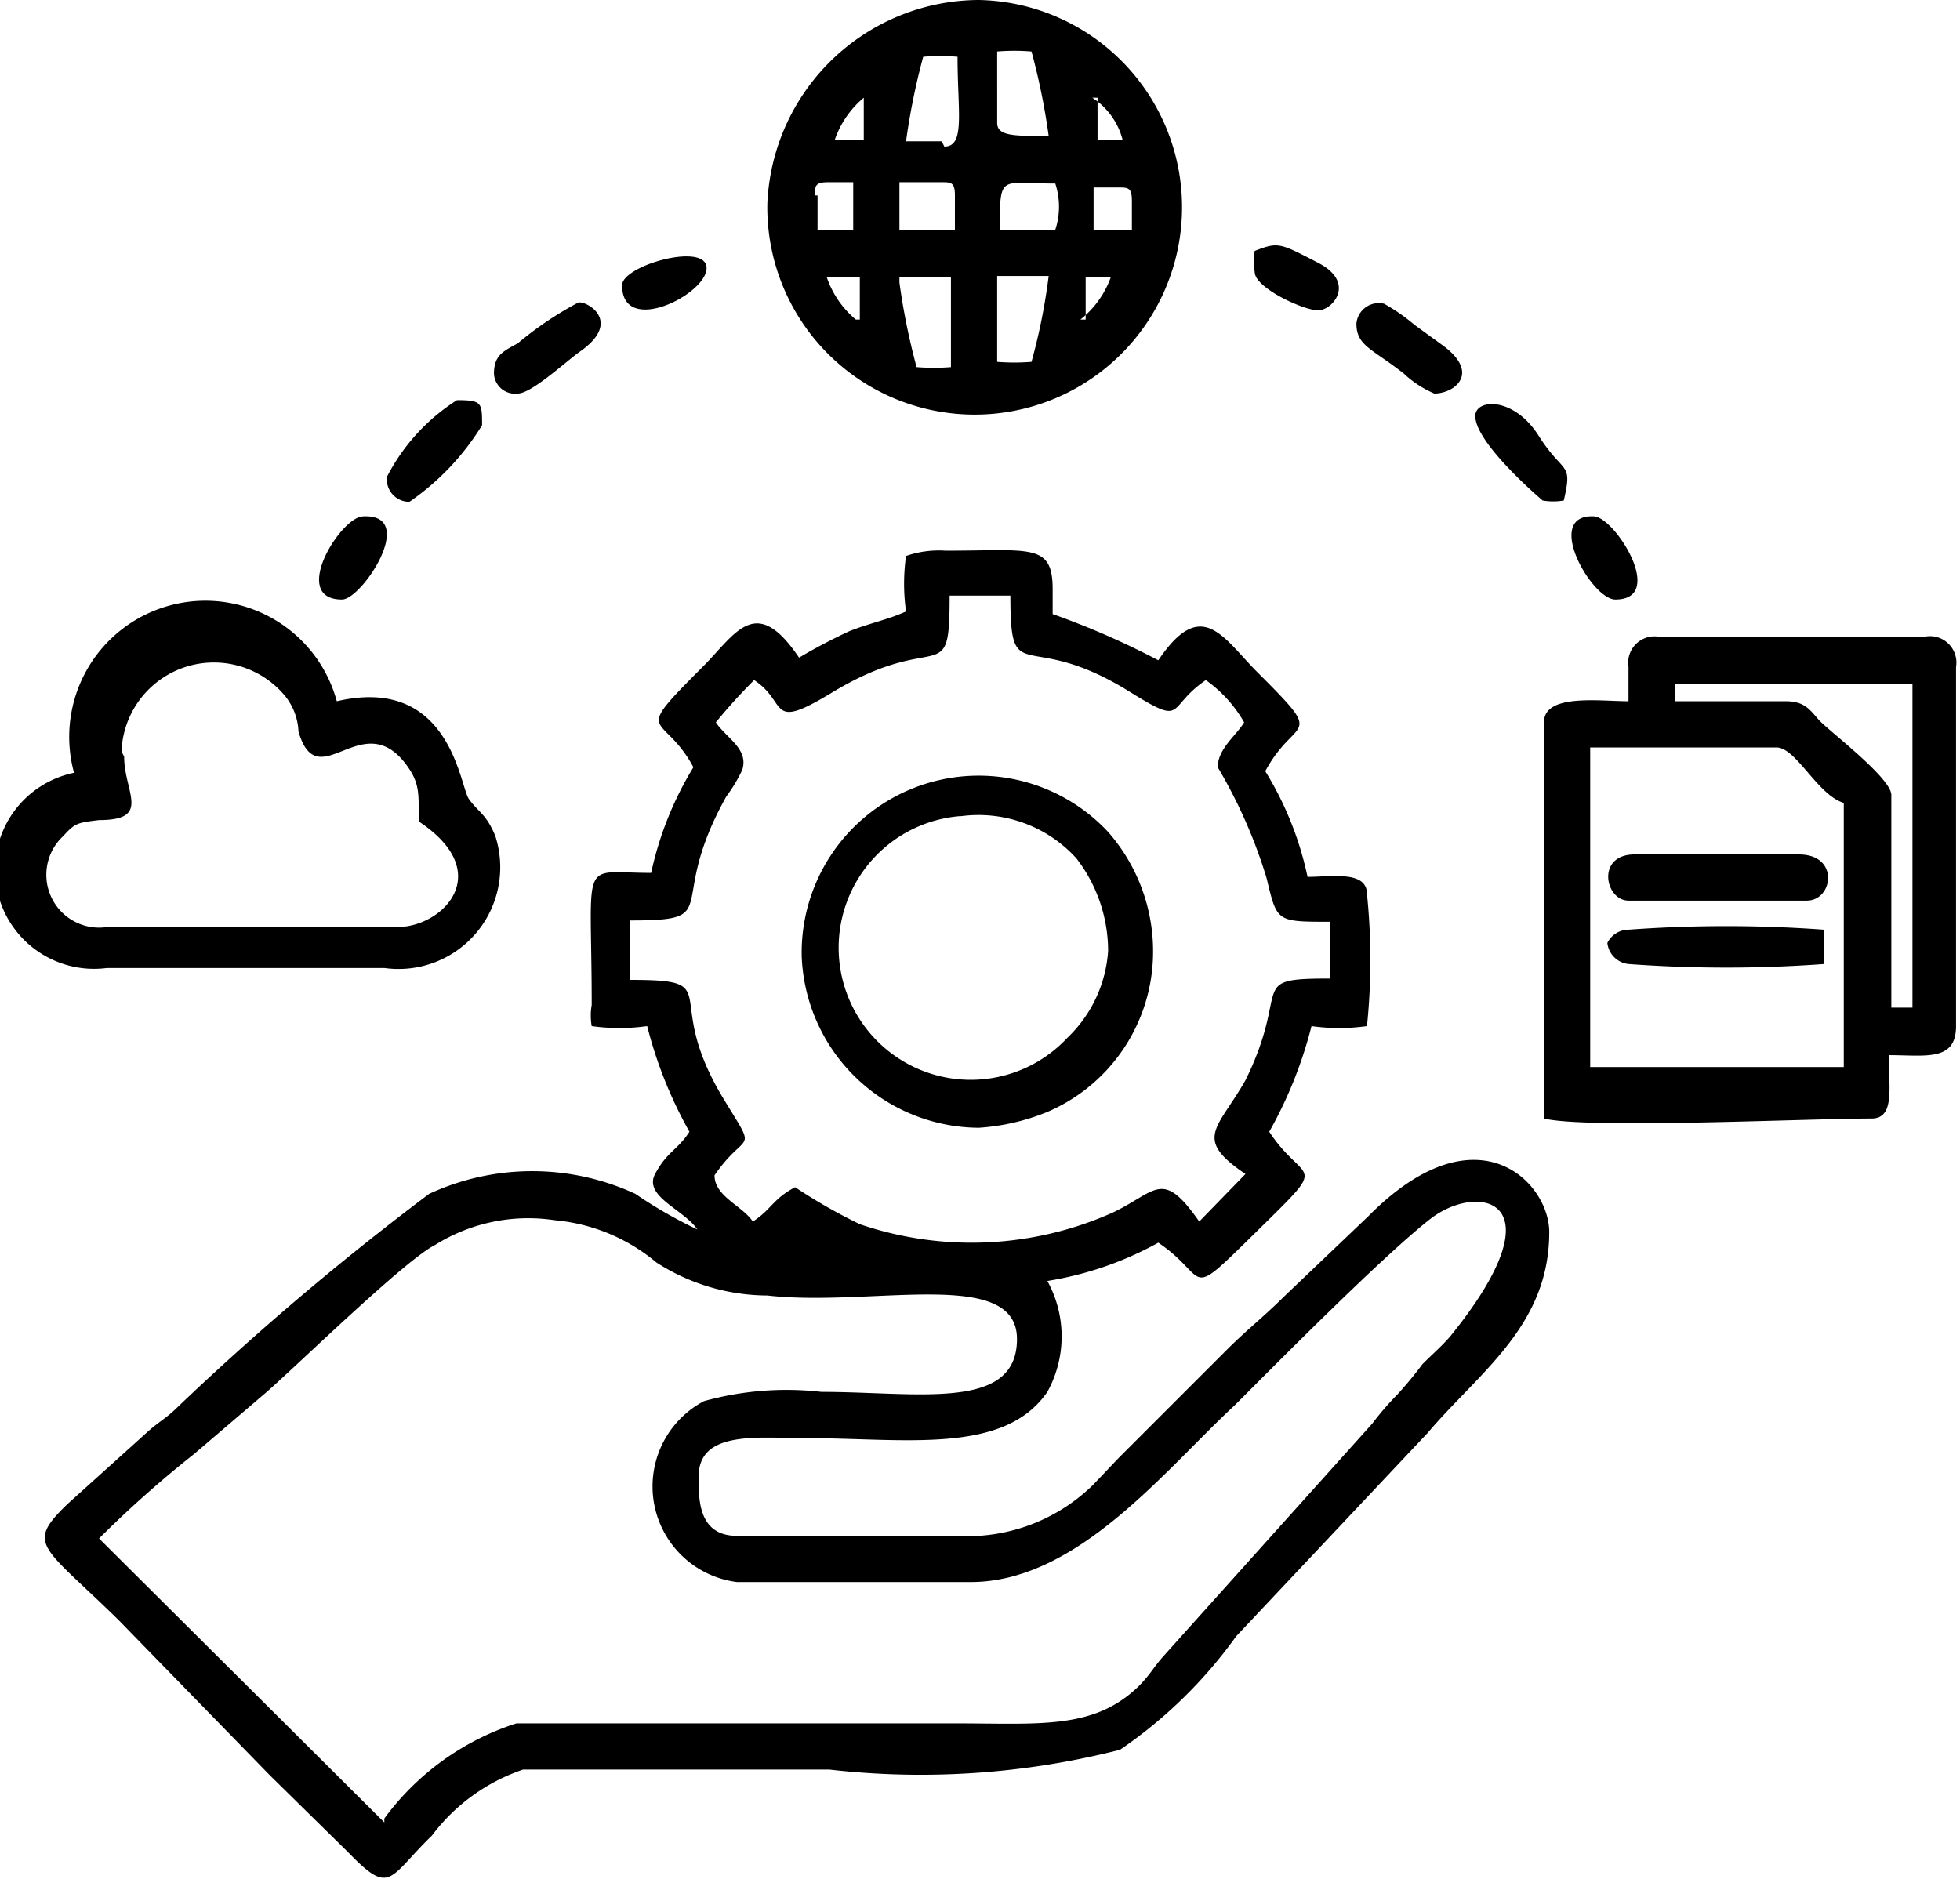
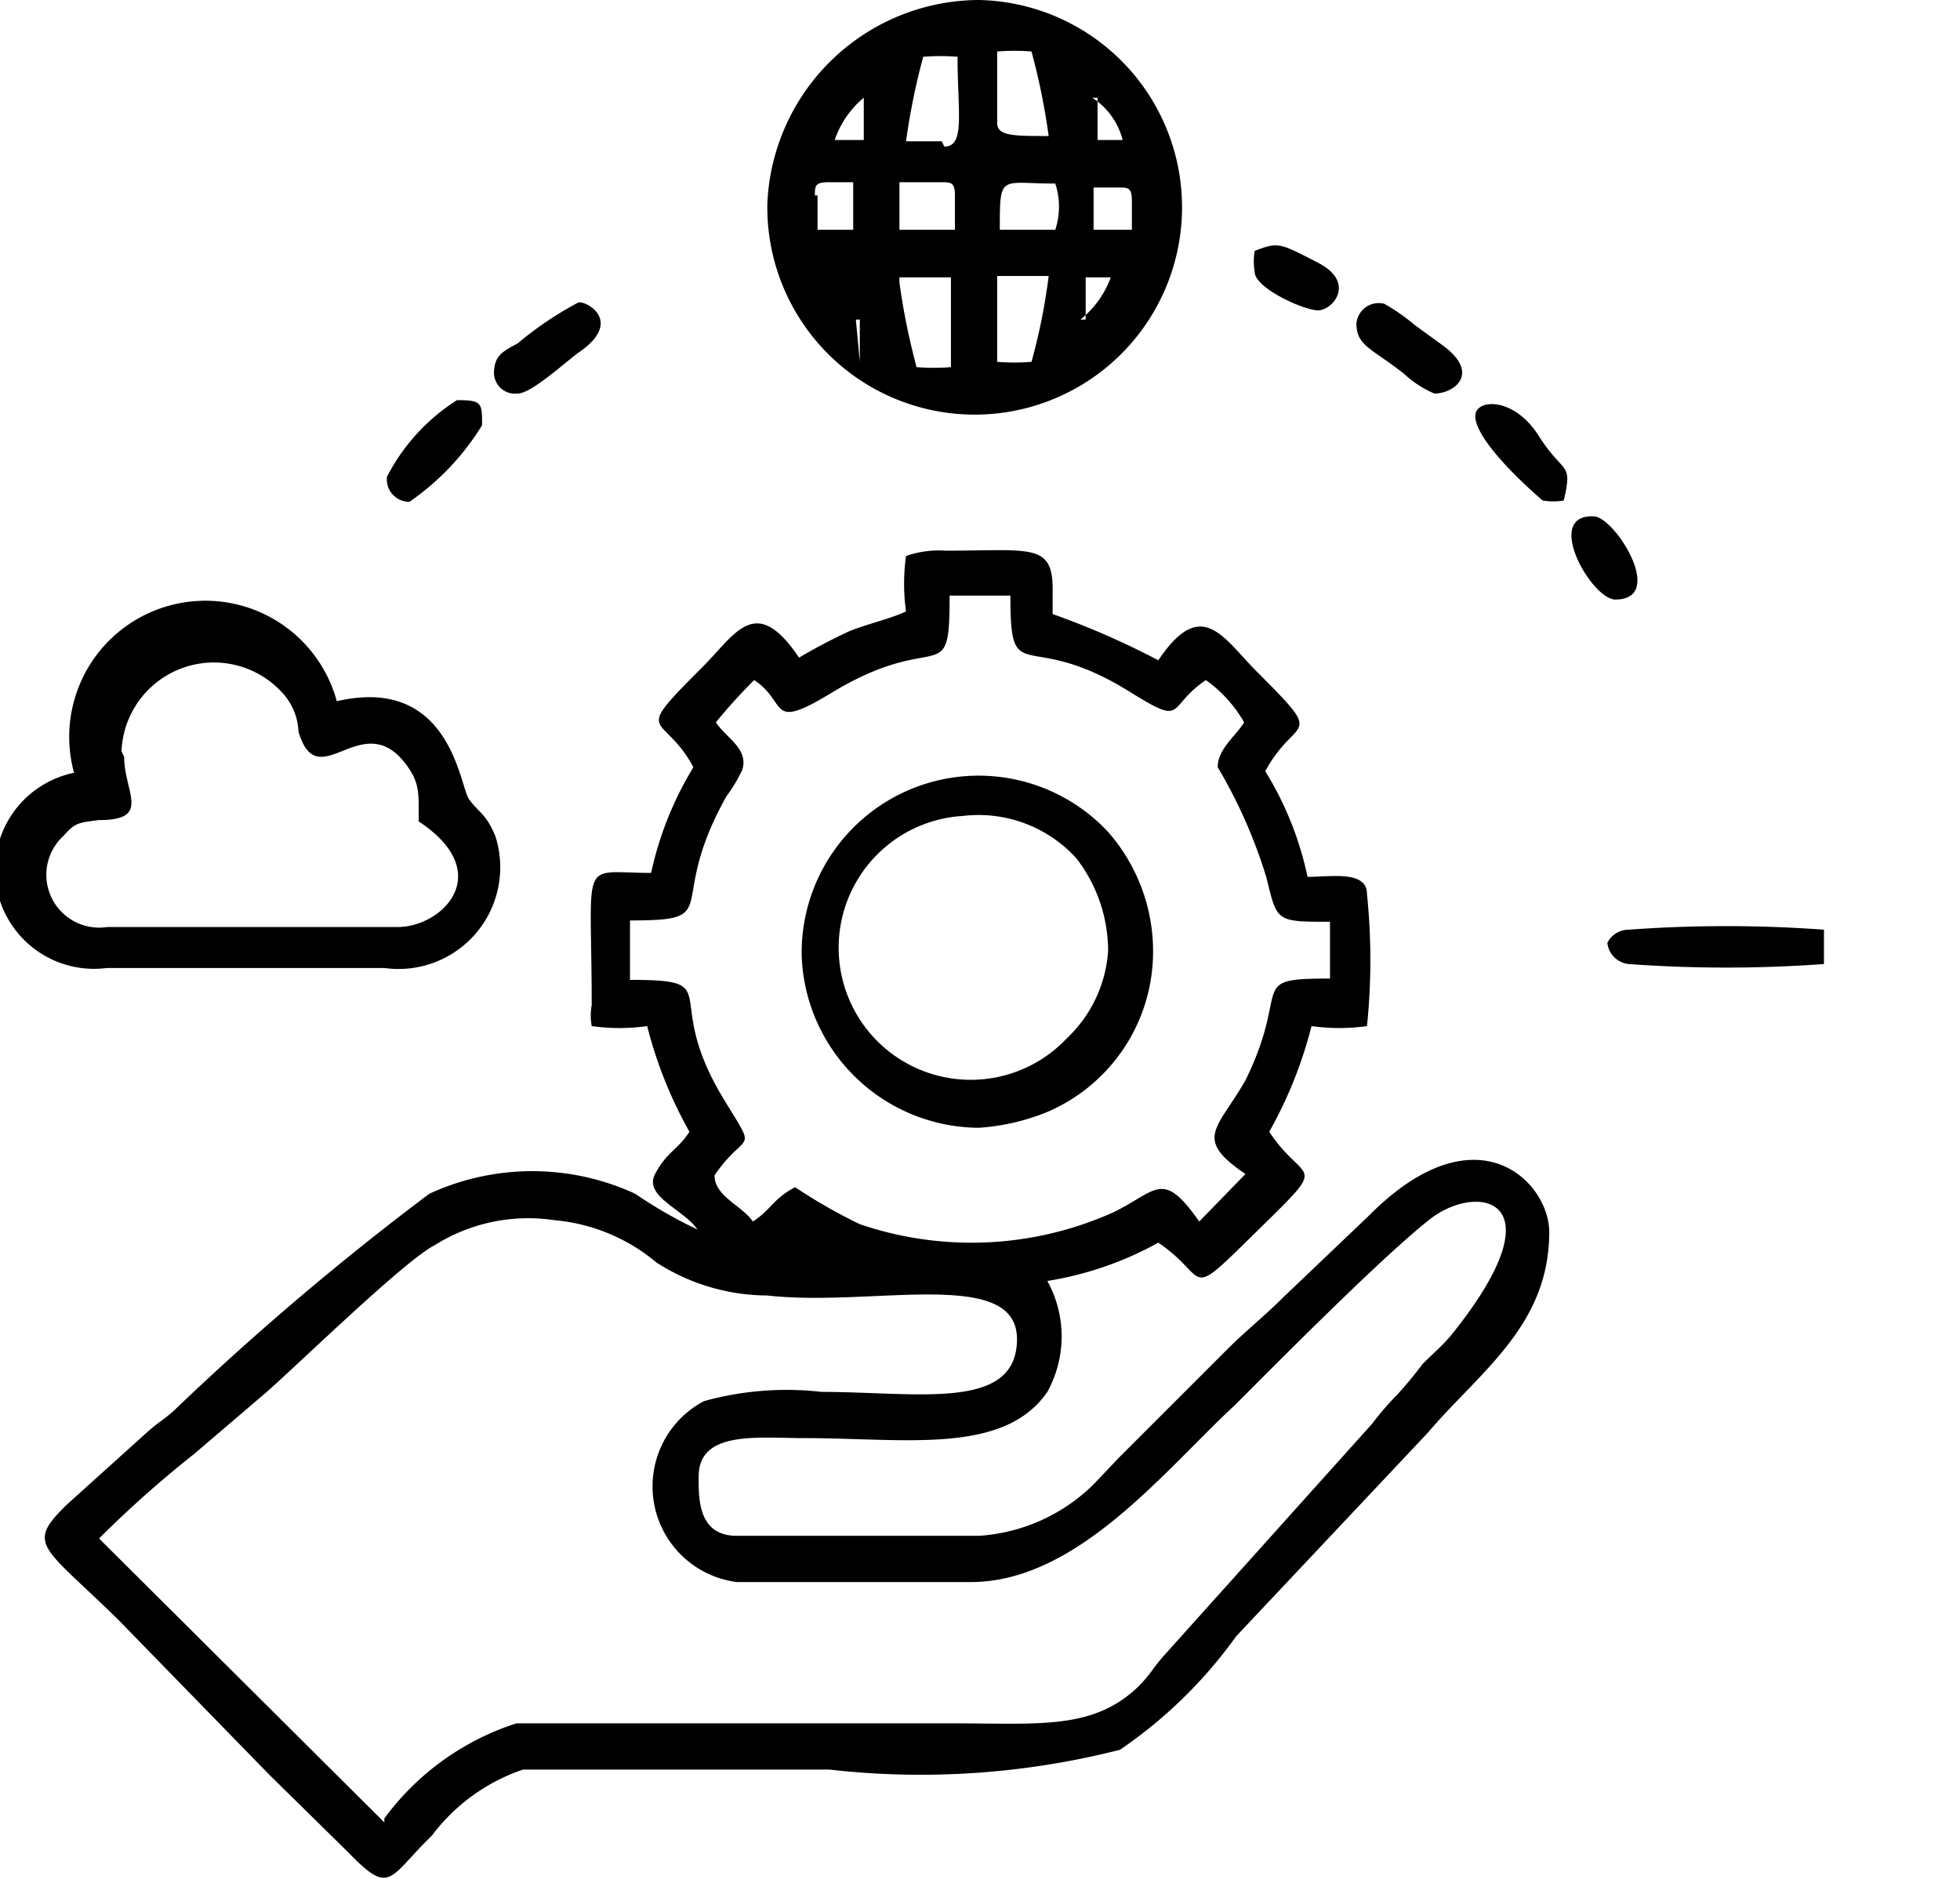
<svg xmlns="http://www.w3.org/2000/svg" id="Layer_1" data-name="Layer 1" viewBox="0 0 14.84 14.23">
  <defs>
    <style>.cls-1{fill:black;fill-rule:evenodd;}</style>
  </defs>
  <title>04</title>
  <path class="cls-1" d="M5.1,16.26,2.94,14.11a8.3,8.3,0,0,1,.72-.64L4.21,13c.25-.22,1.05-1,1.27-1.11a1.33,1.33,0,0,1,.91-.19,1.39,1.39,0,0,1,.77.32,1.56,1.56,0,0,0,.84.25c.79.09,1.89-.22,1.89.33S9.14,13,8.41,13a2.34,2.34,0,0,0-.89.07.73.73,0,0,0,.25,1.37H9.54c.81,0,1.47-.85,2-1.34.28-.28,1.12-1.13,1.48-1.41s1-.16.15.89c-.07.08-.13.13-.21.21a3,3,0,0,1-.19.23,2.21,2.21,0,0,0-.19.22L11,15c-.08.09-.1.14-.19.23-.34.33-.75.28-1.39.28-.44,0-3.12,0-3.32,0a2,2,0,0,0-1,.72ZM7.61,7.93c.08.12.25.2.2.36a1.14,1.14,0,0,1-.12.2c-.47.84,0,.94-.73.94v.45c.75,0,.22.11.72.92.25.41.16.21-.08.56,0,.16.21.23.29.35.14-.09.15-.17.32-.26a4.09,4.09,0,0,0,.49.28,2.62,2.62,0,0,0,1.92-.09c.33-.16.37-.33.65.07l.35-.36c-.4-.27-.21-.34,0-.71.35-.71,0-.77.64-.77V9.44c-.41,0-.4,0-.48-.33a3.81,3.81,0,0,0-.37-.84c0-.14.14-.24.2-.34a1,1,0,0,0-.29-.32c-.31.21-.14.36-.59.08-.78-.48-.89,0-.89-.72H9.38c0,.73-.08.24-.9.74C8,8,8.16,7.78,7.9,7.61a4.16,4.16,0,0,0-.29.32ZM9.05,6.67a1.5,1.5,0,0,0,0,.42c-.13.06-.28.09-.43.15a4.21,4.21,0,0,0-.38.2c-.33-.49-.48-.18-.73.07-.55.55-.3.33-.07.76a2.58,2.58,0,0,0-.32.8c-.55,0-.45-.14-.45,1a.46.46,0,0,0,0,.16,1.5,1.5,0,0,0,.42,0,3.27,3.27,0,0,0,.32.8c-.09.14-.17.15-.26.32s.22.27.32.42A3.42,3.42,0,0,1,7,11.5a1.86,1.86,0,0,0-1.56,0,21.22,21.22,0,0,0-1.9,1.61c-.09.09-.14.11-.23.19l-.61.55c-.32.31-.19.31.39.88l1.14,1.17.6.59c.32.33.3.19.63-.13a1.44,1.44,0,0,1,.69-.5H8.47a6.11,6.11,0,0,0,2.2-.15,3.52,3.52,0,0,0,.88-.86L13,13.31c.39-.46.92-.81.92-1.52,0-.38-.55-.95-1.37-.12l-.64.61c-.15.15-.28.25-.43.4l-.82.82-.19.2,0,0a1.36,1.36,0,0,1-.87.39H7.77c-.3,0-.29-.29-.29-.45,0-.35.45-.29.8-.29.76,0,1.51.13,1.84-.35a.87.87,0,0,0,0-.84,2.57,2.57,0,0,0,.84-.29c.4.27.19.46.75-.09s.36-.34.09-.75a3.25,3.25,0,0,0,.32-.8,1.5,1.5,0,0,0,.42,0,4.9,4.9,0,0,0,0-1c0-.18-.27-.13-.45-.13a2.51,2.51,0,0,0-.32-.8c.23-.43.47-.22-.06-.75-.26-.26-.42-.58-.75-.09a6.07,6.07,0,0,0-.8-.35c0-.06,0-.14,0-.19,0-.35-.17-.29-.81-.29A.76.76,0,0,0,9.05,6.67Z" transform="translate(-2.19 -2.46)" />
-   <path class="cls-1" d="M8.73,4.87,10,5.2m0,0a1.62,1.62,0,0,1-.26,0V4.55h.39A4.59,4.59,0,0,1,10,5.2Zm-1-.64h.39v.68a1.62,1.62,0,0,1-.26,0,5.12,5.12,0,0,1-.13-.64Zm1.41.32c0-.14,0-.15,0-.32h.19a.72.72,0,0,1-.23.32Zm-1.74,0a.72.72,0,0,1-.22-.32H8.7l0,.32Zm1.8-1h.19c.07,0,.1,0,.1.1V4.2h-.29V3.84ZM9,3.84h.32c.07,0,.1,0,.1.1V4.2H9V3.84Zm-.64.1c0-.07,0-.1.1-.1h.19V4.2H8.38V3.94Zm1.8.26H9.76c0-.43,0-.35.42-.35a.56.56,0,0,1,0,.35Zm-.42-.77V2.85a1.62,1.62,0,0,1,.26,0,5.12,5.12,0,0,1,.13.64c-.27,0-.39,0-.39-.1Zm-.42.1H9.05a5.12,5.12,0,0,1,.13-.64,1.62,1.62,0,0,1,.26,0c0,.42.06.68-.1.68ZM8.73,3.2c0,.17,0,.18,0,.32H8.51a.72.72,0,0,1,.22-.32Zm1.73,0a.54.54,0,0,1,.23.32H10.5l0-.32Zm-1.73,0M8,4,8,4A1.57,1.57,0,1,0,9.6,2.46,1.61,1.61,0,0,0,8,4Z" transform="translate(-2.19 -2.46)" />
-   <path class="cls-1" d="M14.23,8.12h1.41c.15,0,.31.36.51.42v2H14.23V8.12Zm.64-.48v.13h.84c.14,0,.18.06.25.14s.55.44.55.57v1.61h.16V7.64Zm-.35-.13v.26c-.22,0-.64-.06-.64.16,0,.51,0,2.63,0,3,.33.08,2,0,2.48,0,.18,0,.13-.24.13-.48.28,0,.51.05.51-.22V7.51a.2.2,0,0,0-.23-.23H14.74A.2.2,0,0,0,14.52,7.51Z" transform="translate(-2.19 -2.46)" />
+   <path class="cls-1" d="M8.73,4.87,10,5.2m0,0a1.62,1.62,0,0,1-.26,0V4.55h.39A4.59,4.59,0,0,1,10,5.2Zm-1-.64h.39v.68a1.62,1.62,0,0,1-.26,0,5.12,5.12,0,0,1-.13-.64Zm1.41.32c0-.14,0-.15,0-.32h.19a.72.72,0,0,1-.23.32Zm-1.74,0H8.7l0,.32Zm1.8-1h.19c.07,0,.1,0,.1.1V4.2h-.29V3.84ZM9,3.84h.32c.07,0,.1,0,.1.1V4.2H9V3.84Zm-.64.1c0-.07,0-.1.1-.1h.19V4.2H8.38V3.94Zm1.8.26H9.76c0-.43,0-.35.42-.35a.56.56,0,0,1,0,.35Zm-.42-.77V2.85a1.62,1.62,0,0,1,.26,0,5.12,5.12,0,0,1,.13.64c-.27,0-.39,0-.39-.1Zm-.42.1H9.05a5.12,5.12,0,0,1,.13-.64,1.62,1.62,0,0,1,.26,0c0,.42.06.68-.1.68ZM8.73,3.2c0,.17,0,.18,0,.32H8.51a.72.72,0,0,1,.22-.32Zm1.73,0a.54.54,0,0,1,.23.32H10.5l0-.32Zm-1.73,0M8,4,8,4A1.57,1.57,0,1,0,9.6,2.46,1.61,1.61,0,0,0,8,4Z" transform="translate(-2.19 -2.46)" />
  <path class="cls-1" d="M3.11,8.15a.7.7,0,0,1,1.23-.43A.46.46,0,0,1,4.45,8c.15.51.49-.22.83.27.09.13.08.21.08.41.59.39.18.8-.16.8H3a.4.4,0,0,1-.33-.69c.09-.1.11-.1.27-.12.4,0,.19-.21.19-.48Zm-.35.16A.75.75,0,0,0,3,9.79H5.1a.77.77,0,0,0,.84-1c-.07-.17-.13-.18-.2-.28s-.14-.94-1-.74A1,1,0,0,0,2.75,8.31Z" transform="translate(-2.19 -2.46)" />
  <path class="cls-1" d="M9.47,8.64a1,1,0,0,1,.87.32,1.15,1.15,0,0,1,.24.7,1,1,0,0,1-.31.66,1,1,0,1,1-.81-1.68ZM9.6,11a1.65,1.65,0,0,0,.52-.12,1.32,1.32,0,0,0,.8-1.18,1.37,1.37,0,0,0-.34-.94,1.34,1.34,0,0,0-2.32.94A1.35,1.35,0,0,0,9.6,11Z" transform="translate(-2.19 -2.46)" />
-   <path class="cls-1" d="M14.52,9.28h1.35c.2,0,.25-.35-.06-.35H14.58C14.27,8.92,14.34,9.28,14.52,9.28Z" transform="translate(-2.19 -2.46)" />
  <path class="cls-1" d="M14.36,9.6a.18.18,0,0,0,.16.16,10.17,10.17,0,0,0,1.48,0c0-.21,0-.06,0-.26a10.17,10.17,0,0,0-1.48,0A.18.18,0,0,0,14.36,9.6Z" transform="translate(-2.19 -2.46)" />
  <path class="cls-1" d="M12.46,4.91c0,.17.12.19.36.38a.79.79,0,0,0,.23.15c.15,0,.35-.15.07-.36l-.22-.16a1.46,1.46,0,0,0-.23-.16A.17.17,0,0,0,12.46,4.91Z" transform="translate(-2.19 -2.46)" />
  <path class="cls-1" d="M5.93,5.29a.16.16,0,0,0,.18.15c.1,0,.34-.22.46-.31.34-.23.07-.39,0-.38a2.62,2.62,0,0,0-.46.31C6,5.12,5.93,5.15,5.93,5.29Z" transform="translate(-2.19 -2.46)" />
  <path class="cls-1" d="M5.29,6.26a1.93,1.93,0,0,0,.55-.58c0-.17,0-.19-.19-.19a1.5,1.5,0,0,0-.53.58A.17.17,0,0,0,5.29,6.26Z" transform="translate(-2.19 -2.46)" />
  <path class="cls-1" d="M13.36,5.61c0,.21.51.64.51.64a.47.47,0,0,0,.16,0c.07-.3,0-.19-.19-.49S13.36,5.48,13.36,5.61Z" transform="translate(-2.19 -2.46)" />
  <path class="cls-1" d="M14.42,7c.39,0,0-.62-.16-.63C13.87,6.35,14.24,7,14.42,7Z" transform="translate(-2.19 -2.46)" />
-   <path class="cls-1" d="M4.78,7c.15,0,.58-.65.16-.63C4.77,6.37,4.38,7,4.78,7Z" transform="translate(-2.19 -2.46)" />
-   <path class="cls-1" d="M6.9,4.62c0,.39.64.07.64-.13S6.9,4.47,6.9,4.62Z" transform="translate(-2.19 -2.46)" />
  <path class="cls-1" d="M11.69,4.36a.47.47,0,0,0,0,.16c0,.12.37.29.48.29s.29-.21,0-.36S11.87,4.29,11.69,4.36Z" transform="translate(-2.19 -2.46)" />
</svg>